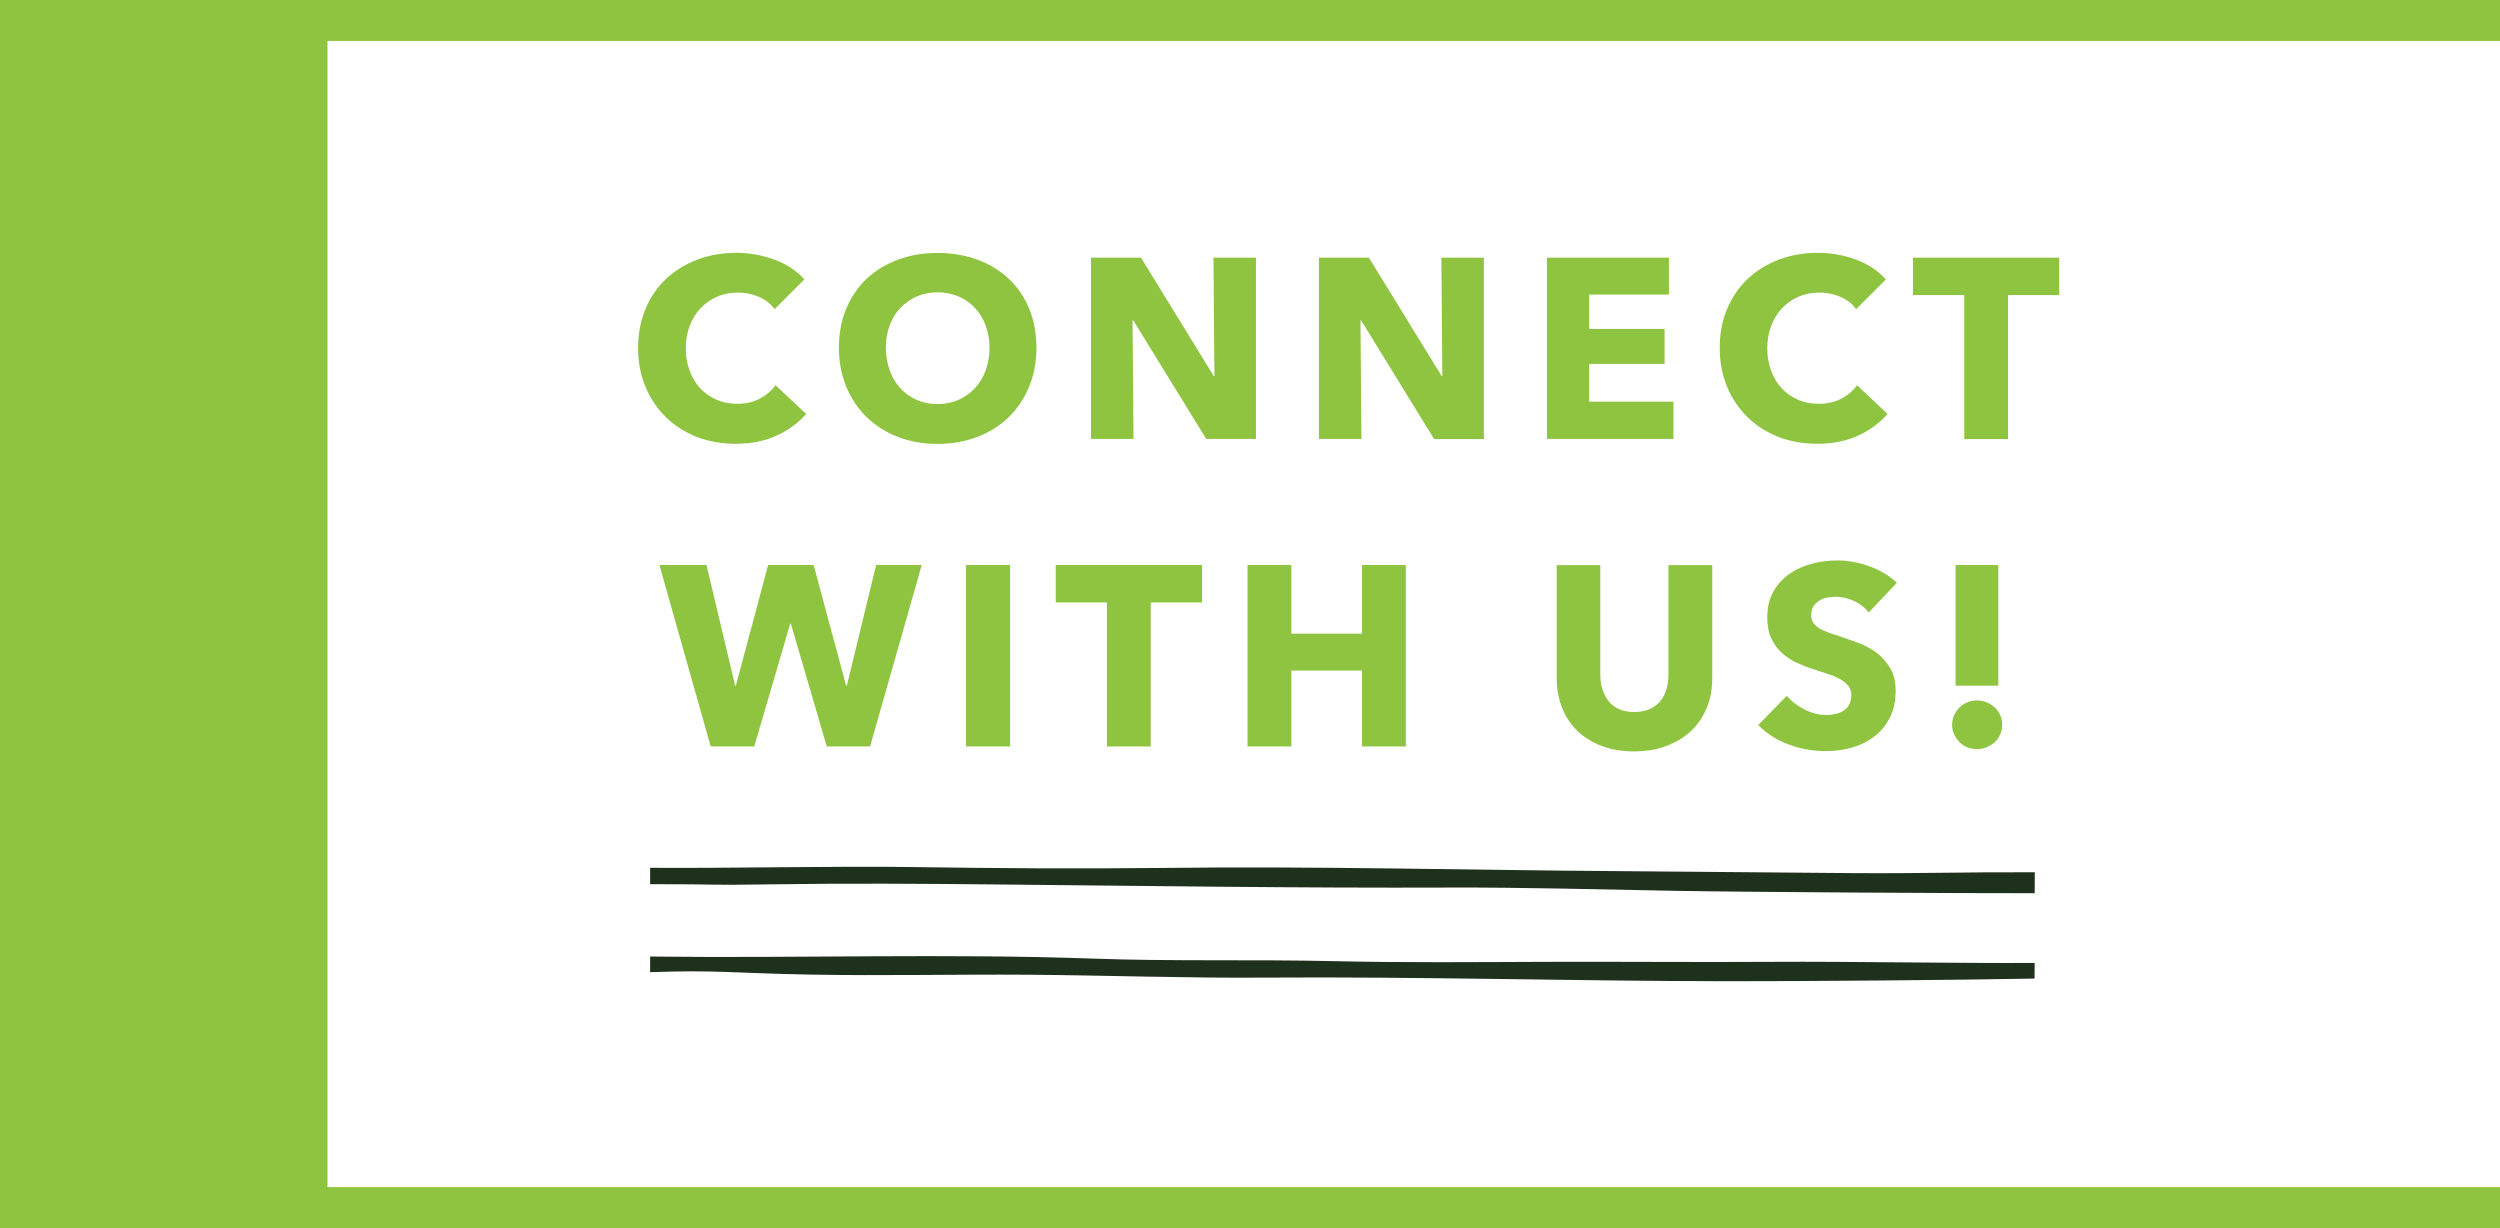
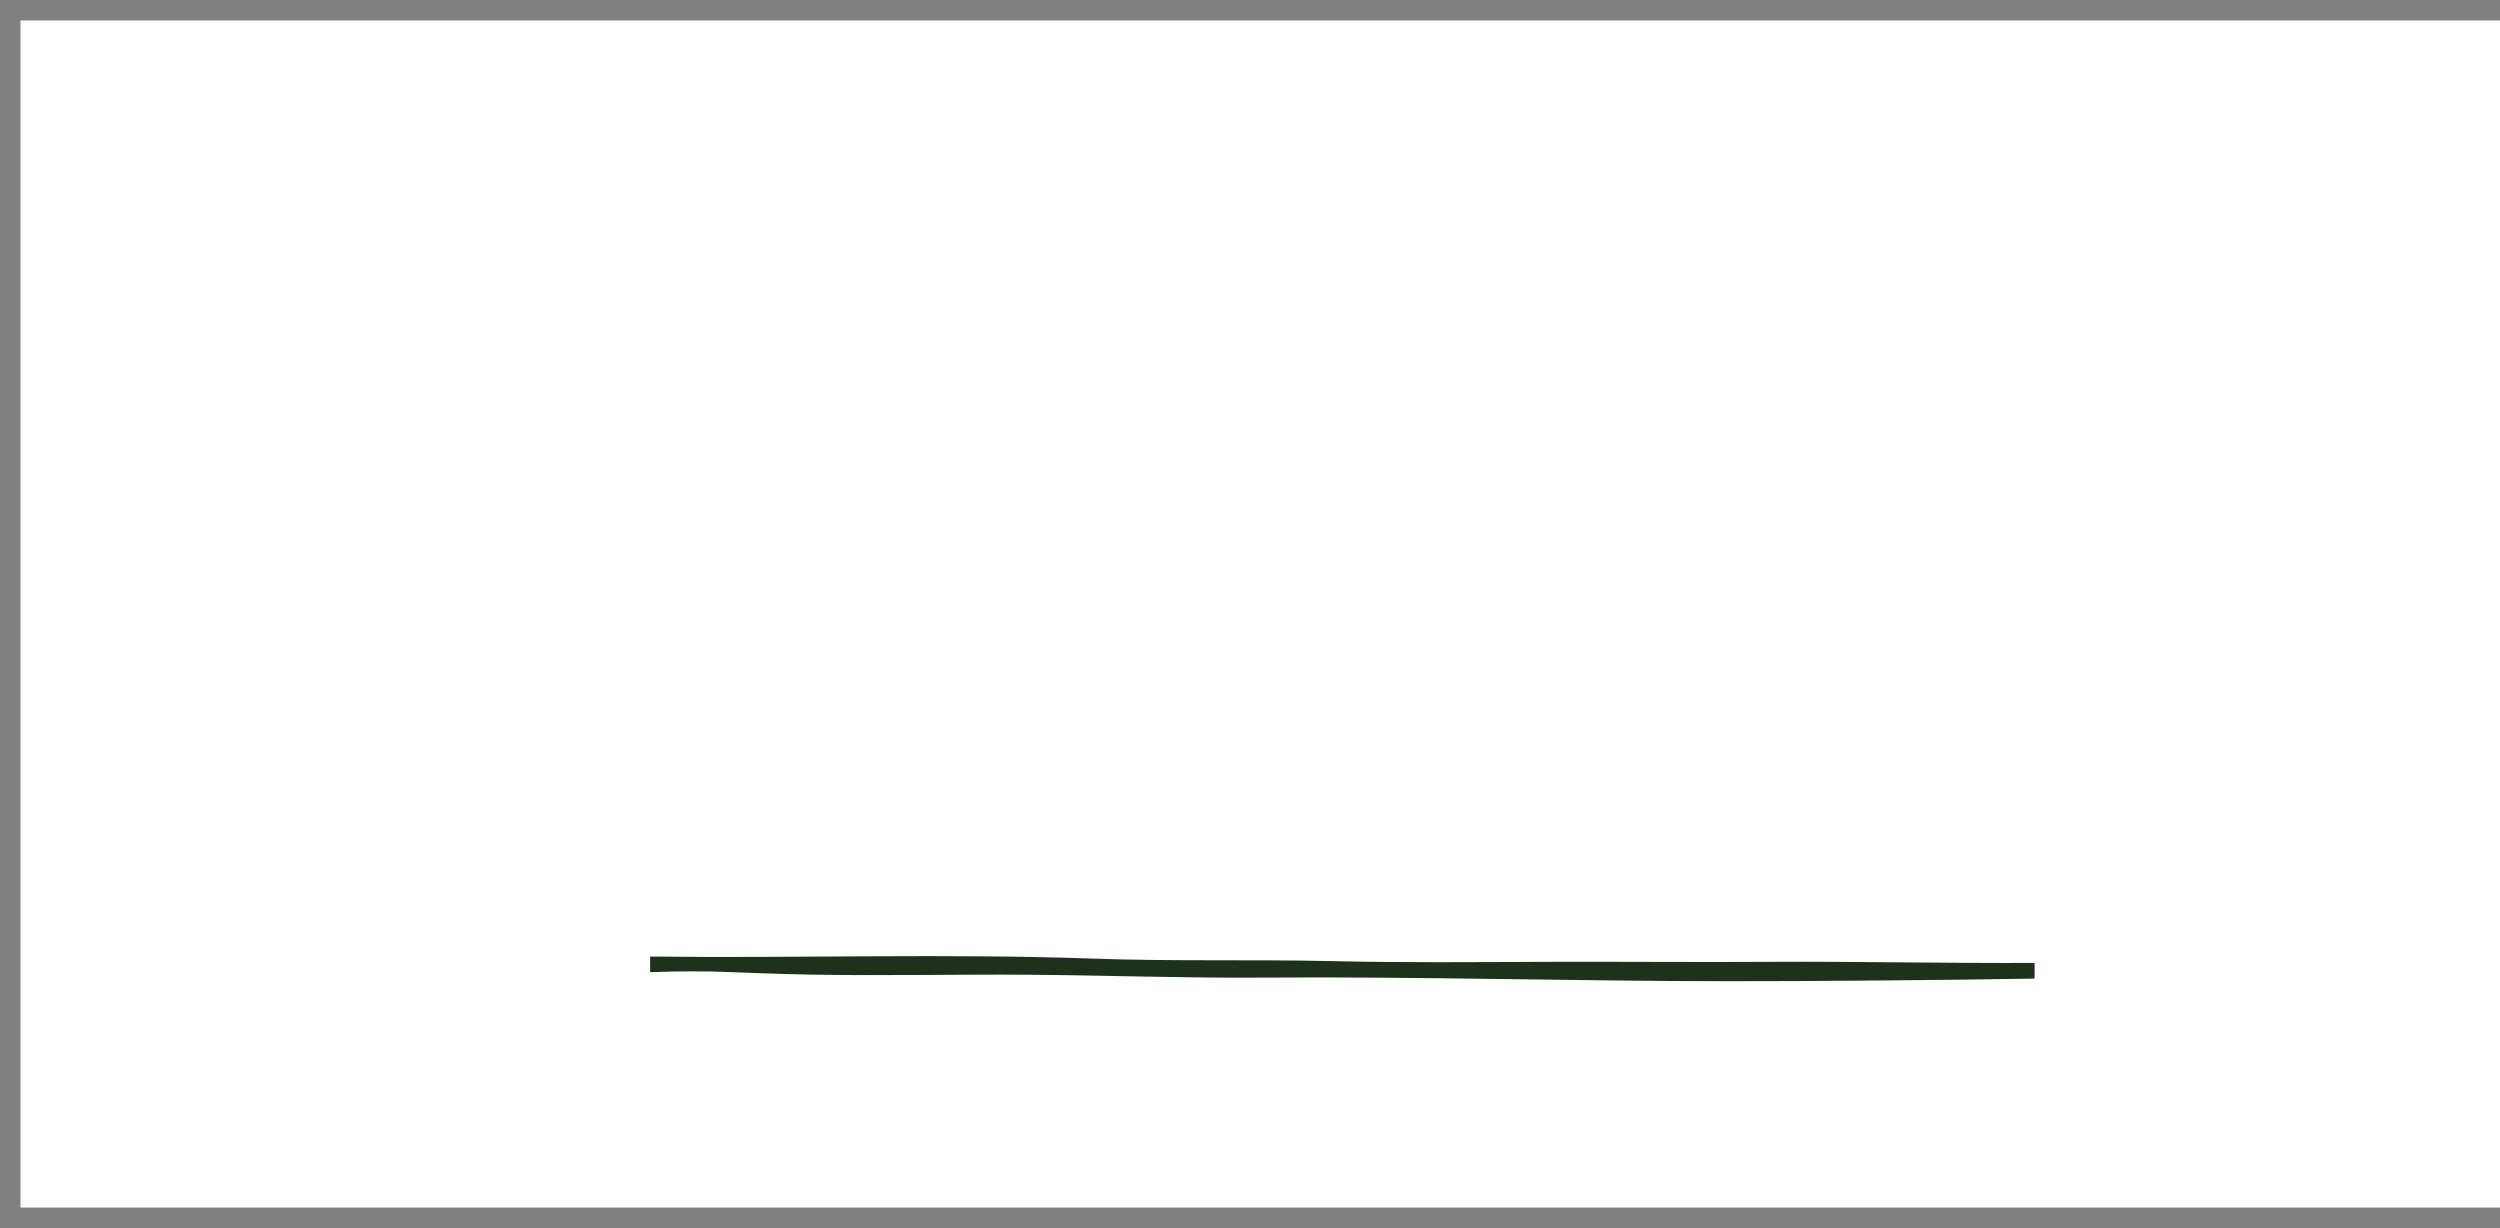
<svg xmlns="http://www.w3.org/2000/svg" xmlns:xlink="http://www.w3.org/1999/xlink" id="Layer_1" x="0px" y="0px" viewBox="0 0 207.65 102" style="enable-background:new 0 0 207.65 102;" xml:space="preserve">
  <rect x="0" y="0" width="207.65" height="102" fill="#808080" stroke="none" />
  <style type="text/css">	.st0{fill:#FFFFFF;}	.st1{clip-path:url(#SVGID_00000036247140372352509410000012886554722016636318_);fill:none;stroke:#8FC440;stroke-width:3.4;}	.st2{clip-path:url(#SVGID_00000036247140372352509410000012886554722016636318_);fill:#8FC440;}	.st3{fill:#8FC440;}	.st4{clip-path:url(#SVGID_00000180363473906145737450000013007426141862171064_);fill:#1E311C;}	.st5{clip-path:url(#SVGID_00000096041304522174675260000007205727826171121080_);fill:#8FC440;}	.st6{clip-path:url(#SVGID_00000034785227508697821000000017510178205947660464_);fill:#8FC440;}	.st7{clip-path:url(#SVGID_00000066504418853134143910000015305343782706546852_);fill:#8FC440;}	.st8{clip-path:url(#SVGID_00000066504418853134143910000015305343782706546852_);fill:#717371;}	.st9{clip-path:url(#SVGID_00000085246437503788603620000008437933219334003339_);fill:#8FC440;}	.st10{clip-path:url(#SVGID_00000026128903550517357610000004104112620404275609_);fill:#FFFFFF;}	.st11{clip-path:url(#SVGID_00000115515794640422071080000004344423969661897867_);fill:#8FC440;}	.st12{clip-path:url(#SVGID_00000045612914940465798940000012752886462620050591_);fill:#8FC440;}	.st13{clip-path:url(#SVGID_00000028305181501656089290000013715449176409835432_);fill:#8FC440;}</style>
  <rect x="1.7" y="1.7" class="st0" width="208.68" height="98.6" />
  <g>
    <defs>
-       <rect id="SVGID_1_" width="212.07" height="102" />
-     </defs>
+       </defs>
    <clipPath id="SVGID_00000176016357140773622100000006272255099179109535_">
      <use xlink:href="#SVGID_1_" style="overflow:visible;" />
    </clipPath>
    <rect x="1.7" y="1.7" style="clip-path:url(#SVGID_00000176016357140773622100000006272255099179109535_);fill:none;stroke:#8FC440;stroke-width:3.4;" width="208.68" height="98.6" />
    <path style="clip-path:url(#SVGID_00000176016357140773622100000006272255099179109535_);fill:#8FC440;" d="M166.14,59.41  c-0.11-0.25-0.26-0.46-0.45-0.64c-0.19-0.18-0.42-0.32-0.67-0.43c-0.26-0.11-0.52-0.16-0.81-0.16s-0.55,0.05-0.81,0.16  c-0.26,0.11-0.48,0.25-0.66,0.44c-0.18,0.18-0.33,0.4-0.44,0.65c-0.11,0.25-0.16,0.51-0.16,0.78c0,0.28,0.06,0.55,0.17,0.79  c0.11,0.24,0.26,0.45,0.45,0.64c0.18,0.19,0.4,0.33,0.65,0.43c0.25,0.1,0.51,0.15,0.8,0.15s0.55-0.05,0.81-0.16  c0.26-0.11,0.48-0.25,0.67-0.42c0.19-0.18,0.34-0.39,0.45-0.64c0.11-0.25,0.16-0.51,0.16-0.8  C166.3,59.92,166.25,59.66,166.14,59.41 M165.98,46.93h-3.55v10.02h3.55V46.93z M157.56,48.4c-0.67-0.61-1.44-1.07-2.33-1.38  c-0.89-0.31-1.76-0.47-2.61-0.47c-0.71,0-1.41,0.09-2.11,0.27c-0.69,0.18-1.32,0.46-1.87,0.84c-0.55,0.38-1,0.87-1.34,1.47  c-0.34,0.6-0.51,1.31-0.51,2.15c0,0.68,0.11,1.26,0.33,1.73c0.22,0.48,0.51,0.88,0.87,1.21c0.36,0.33,0.77,0.61,1.23,0.82  c0.46,0.21,0.93,0.4,1.42,0.55c0.5,0.16,0.94,0.3,1.33,0.44c0.39,0.13,0.72,0.28,0.98,0.45c0.26,0.16,0.46,0.34,0.61,0.54  c0.14,0.2,0.21,0.44,0.21,0.72c0,0.3-0.06,0.55-0.17,0.77c-0.11,0.21-0.27,0.38-0.46,0.51c-0.19,0.13-0.41,0.22-0.67,0.28  c-0.26,0.06-0.52,0.09-0.79,0.09c-0.6,0-1.19-0.15-1.8-0.46c-0.6-0.31-1.09-0.68-1.46-1.14l-2.38,2.43  c0.67,0.69,1.5,1.23,2.51,1.61c1.01,0.38,2.05,0.56,3.13,0.56c0.74,0,1.45-0.1,2.15-0.3c0.7-0.2,1.31-0.5,1.85-0.92  c0.54-0.41,0.97-0.93,1.29-1.56s0.48-1.38,0.48-2.24c0-0.75-0.15-1.38-0.45-1.88c-0.3-0.5-0.67-0.92-1.13-1.27  c-0.45-0.34-0.96-0.61-1.51-0.82c-0.55-0.2-1.08-0.39-1.6-0.56c-0.36-0.11-0.67-0.22-0.96-0.33c-0.28-0.11-0.53-0.22-0.73-0.35  c-0.21-0.13-0.36-0.28-0.47-0.45c-0.11-0.17-0.16-0.38-0.16-0.64c0-0.3,0.07-0.54,0.2-0.73c0.13-0.19,0.3-0.35,0.5-0.47  c0.2-0.12,0.42-0.2,0.67-0.24c0.25-0.04,0.49-0.06,0.73-0.06c0.47,0,0.95,0.12,1.46,0.35c0.5,0.23,0.91,0.55,1.22,0.95L157.56,48.4  z M142.22,56.32v-9.38h-3.64v9.09c0,0.41-0.05,0.8-0.15,1.17c-0.1,0.37-0.26,0.7-0.49,0.99c-0.23,0.29-0.52,0.52-0.88,0.69  c-0.36,0.17-0.8,0.26-1.31,0.26c-0.51,0-0.95-0.08-1.31-0.26c-0.36-0.17-0.65-0.4-0.87-0.69c-0.22-0.29-0.38-0.62-0.49-0.99  c-0.11-0.37-0.16-0.76-0.16-1.17v-9.09h-3.62v9.38c0,0.91,0.15,1.73,0.45,2.48c0.3,0.75,0.72,1.38,1.28,1.92  c0.55,0.53,1.23,0.95,2.02,1.24c0.79,0.3,1.69,0.45,2.68,0.45c0.98,0,1.87-0.15,2.67-0.45c0.8-0.3,1.49-0.71,2.05-1.24  c0.57-0.53,1-1.17,1.31-1.92C142.07,58.05,142.22,57.22,142.22,56.32 M116.77,62V46.93h-3.64v5.7h-5.87v-5.7h-3.64V62h3.64v-6.3  h5.87V62H116.77z M99.84,50.04v-3.11H87.69v3.11h4.25V62h3.64V50.04H99.84z M83.9,46.93h-3.66V62h3.66V46.93z M76.56,46.93h-3.79  l-2.43,10.02h-0.06l-2.7-10.02H63.8l-2.68,10.02h-0.06l-2.38-10.02h-3.91L59.03,62h3.62l2.98-10.19h0.06L68.67,62h3.6L76.56,46.93z  " />
    <path style="clip-path:url(#SVGID_00000176016357140773622100000006272255099179109535_);fill:#8FC440;" d="M171.04,24.51V21.4  h-12.15v3.11h4.26v11.96h3.64V24.51H171.04z M156.78,34.38L154.25,32c-0.33,0.45-0.76,0.82-1.3,1.11  c-0.54,0.28-1.17,0.43-1.89,0.43c-0.62,0-1.2-0.11-1.72-0.34c-0.52-0.23-0.98-0.54-1.35-0.95c-0.38-0.4-0.67-0.89-0.88-1.46  c-0.21-0.57-0.32-1.19-0.32-1.87c0-0.67,0.11-1.28,0.32-1.84c0.21-0.56,0.51-1.05,0.89-1.46c0.38-0.41,0.84-0.73,1.37-0.97  c0.53-0.23,1.12-0.35,1.76-0.35c0.58,0,1.15,0.11,1.7,0.34c0.55,0.23,1,0.57,1.34,1.04l2.47-2.47c-0.64-0.72-1.47-1.27-2.5-1.65  c-1.03-0.38-2.07-0.56-3.14-0.56c-1.15,0-2.22,0.18-3.21,0.55c-0.99,0.37-1.86,0.9-2.59,1.58c-0.74,0.69-1.32,1.52-1.73,2.5  c-0.42,0.98-0.63,2.07-0.63,3.28c0,1.18,0.21,2.25,0.62,3.23c0.41,0.98,0.98,1.82,1.7,2.52c0.72,0.7,1.58,1.25,2.56,1.63  c0.99,0.38,2.06,0.57,3.22,0.57c1.28,0,2.4-0.22,3.38-0.67C155.29,35.75,156.11,35.15,156.78,34.38 M139,36.47v-3.11h-7v-3.13h6.26  v-2.91H132v-2.85h6.62V21.4h-10.13v15.06H139z M123.25,36.47V21.4h-3.53l0.08,9.83h-0.06l-6.04-9.83h-4.15v15.06h3.53L113,26.62  h0.06l6.06,9.85H123.25z M104.32,36.47V21.4h-3.53l0.08,9.83h-0.06l-6.04-9.83h-4.15v15.06h3.53l-0.08-9.85h0.06l6.06,9.85H104.32z   M81.87,30.76c-0.21,0.57-0.51,1.07-0.89,1.48c-0.38,0.41-0.84,0.73-1.36,0.97c-0.53,0.23-1.11,0.35-1.75,0.35  c-0.64,0-1.22-0.12-1.74-0.35c-0.53-0.23-0.97-0.56-1.35-0.97c-0.38-0.41-0.67-0.9-0.88-1.48c-0.21-0.57-0.32-1.2-0.32-1.88  c0-0.65,0.1-1.26,0.31-1.83c0.21-0.57,0.5-1.05,0.88-1.46c0.38-0.4,0.84-0.72,1.36-0.96c0.52-0.23,1.11-0.35,1.74-0.35  c0.64,0,1.22,0.12,1.76,0.35c0.53,0.23,0.99,0.55,1.36,0.96c0.38,0.4,0.67,0.89,0.88,1.46c0.21,0.57,0.32,1.18,0.32,1.83  C82.19,29.55,82.08,30.18,81.87,30.76 M85.47,25.61c-0.41-0.97-0.98-1.8-1.71-2.48c-0.73-0.68-1.6-1.21-2.61-1.57  c-1.01-0.37-2.1-0.55-3.28-0.55c-1.18,0-2.26,0.18-3.26,0.55c-1,0.37-1.87,0.89-2.6,1.57c-0.73,0.68-1.3,1.51-1.71,2.48  c-0.41,0.97-0.62,2.06-0.62,3.27c0,1.19,0.21,2.28,0.62,3.26c0.41,0.99,0.98,1.83,1.71,2.53c0.73,0.7,1.6,1.25,2.6,1.63  c1,0.38,2.09,0.57,3.26,0.57c1.18,0,2.27-0.19,3.28-0.57c1.01-0.38,1.88-0.93,2.61-1.63c0.73-0.7,1.3-1.55,1.71-2.53  c0.41-0.99,0.62-2.07,0.62-3.26C86.08,27.67,85.88,26.58,85.47,25.61 M66.96,34.38L64.42,32c-0.33,0.45-0.76,0.82-1.3,1.11  c-0.54,0.28-1.17,0.43-1.89,0.43c-0.62,0-1.2-0.11-1.72-0.34c-0.52-0.23-0.98-0.54-1.35-0.95c-0.38-0.4-0.67-0.89-0.88-1.46  c-0.21-0.57-0.32-1.19-0.32-1.87c0-0.67,0.11-1.28,0.32-1.84c0.21-0.56,0.51-1.05,0.89-1.46c0.38-0.41,0.84-0.73,1.37-0.97  c0.53-0.23,1.12-0.35,1.76-0.35c0.58,0,1.15,0.11,1.7,0.34c0.55,0.23,1,0.57,1.34,1.04l2.47-2.47c-0.64-0.72-1.47-1.27-2.5-1.65  C63.28,21.19,62.23,21,61.17,21c-1.15,0-2.22,0.18-3.21,0.55c-0.99,0.37-1.86,0.9-2.6,1.58c-0.74,0.69-1.32,1.52-1.73,2.5  C53.21,26.62,53,27.71,53,28.91c0,1.18,0.21,2.25,0.62,3.23c0.41,0.98,0.98,1.82,1.7,2.52c0.72,0.7,1.58,1.25,2.56,1.63  c0.99,0.38,2.06,0.57,3.22,0.57c1.28,0,2.4-0.22,3.38-0.67C65.47,35.75,66.29,35.15,66.96,34.38" />
  </g>
-   <rect x="2.55" y="0.85" class="st3" width="24.65" height="99.45" />
  <g>
    <defs>
      <rect id="SVGID_00000140719123030234849750000006620792193122046382_" width="212.07" height="102" />
    </defs>
    <clipPath id="SVGID_00000087372739410746876760000010365948716885376411_">
      <use xlink:href="#SVGID_00000140719123030234849750000006620792193122046382_" style="overflow:visible;" />
    </clipPath>
-     <path style="clip-path:url(#SVGID_00000087372739410746876760000010365948716885376411_);fill:#1E311C;" d="M169,74.19  c-6.12,0.01-23.86-0.09-29.96-0.2c-6.16-0.11-12.4-0.29-18.53-0.27c-12.65,0.05-25.38-0.14-38.03-0.26  c-6.02-0.06-12.1-0.1-18.12-0.01c-6.35,0.1-4.03-0.02-10.36-0.01v-1.36c6.32,0.05,15.64-0.16,21.94-0.06  c6.93,0.1,13.71,0.15,20.65,0.07c12.73-0.16,25.59,0.19,38.32,0.27c6.27,0.04,12.54,0.12,18.8,0.16c6.26,0.04,9-0.09,15.3-0.07" />
    <path style="clip-path:url(#SVGID_00000087372739410746876760000010365948716885376411_);fill:#1E311C;" d="M169,79.98  c-6.27,0.04-15.44-0.13-21.7-0.09c-6.26,0.04-12.44-0.02-18.74,0c-5.98,0.02-11.94,0.08-17.92-0.06  c-6.63-0.15-13.29,0.03-19.9-0.21C78.61,79.19,66.19,79.6,54,79.45v1.3c5.54-0.2,6.81,0.08,13.32,0.2c6,0.11,12-0.03,18,0.01  c6.65,0.05,13.09,0.29,19.77,0.24c12.8-0.09,25.61,0.29,38.37,0.3c6.12,0.01,19.43-0.1,25.53-0.22" />
  </g>
</svg>